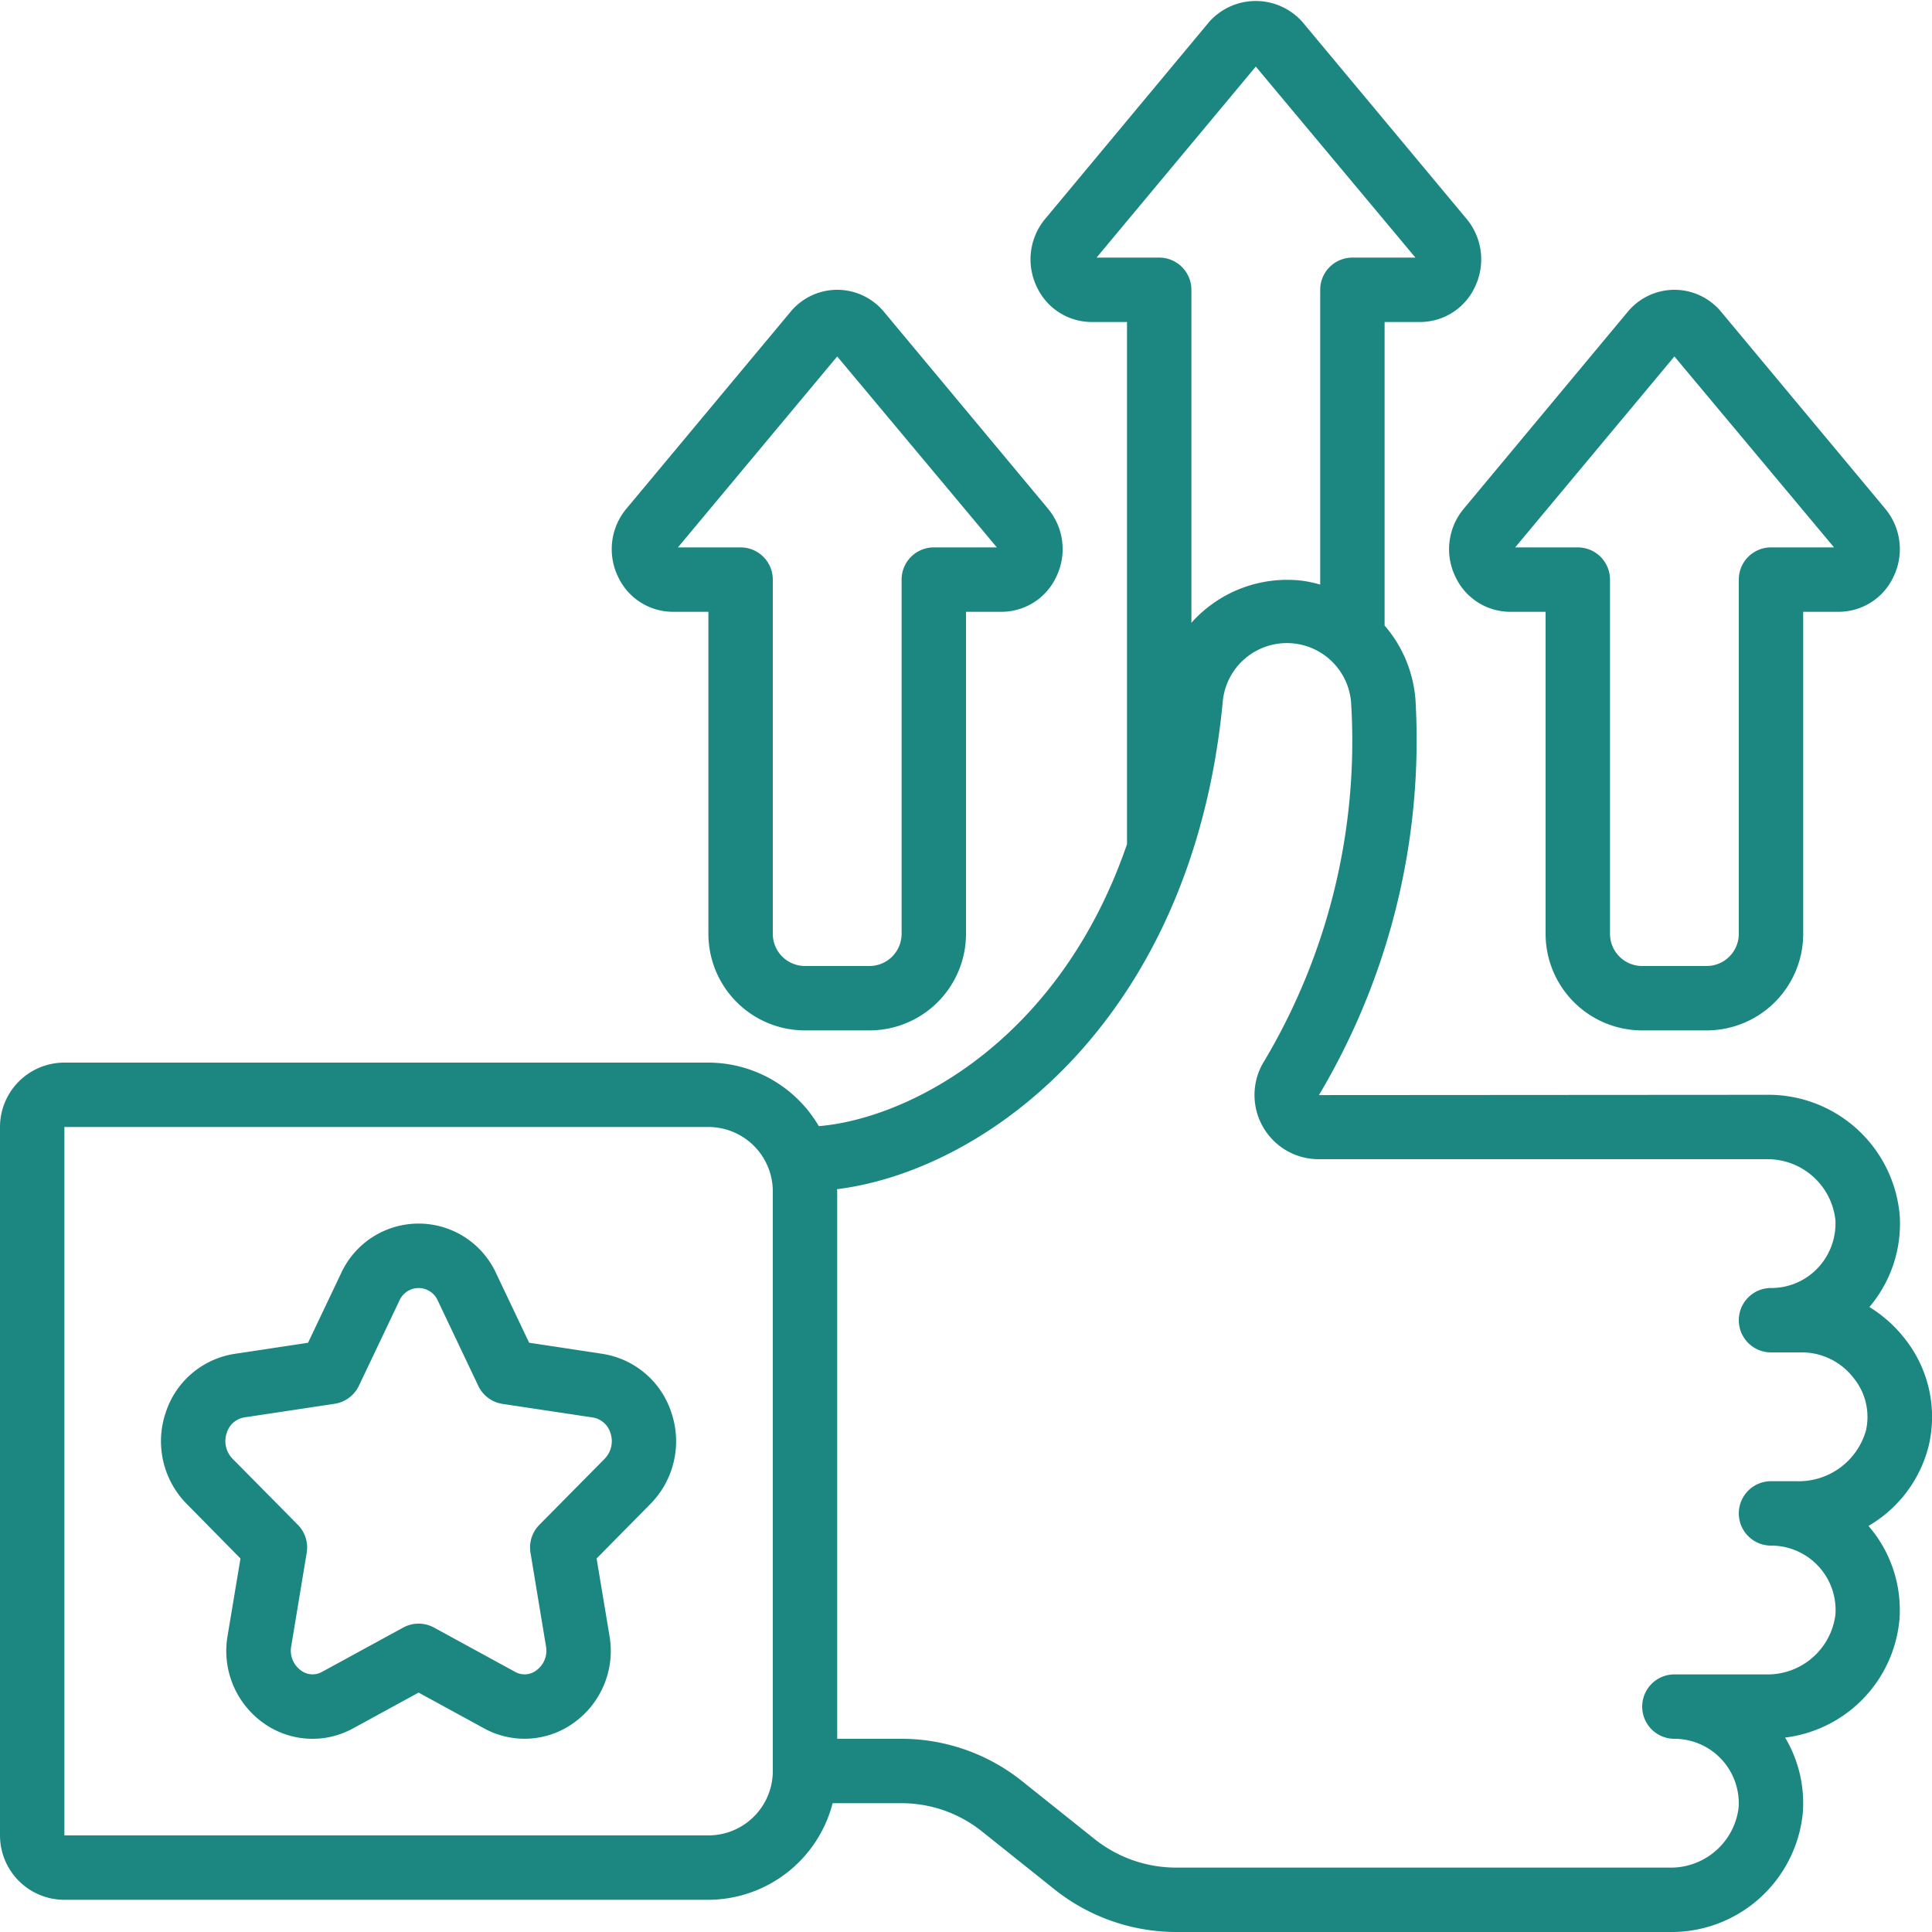
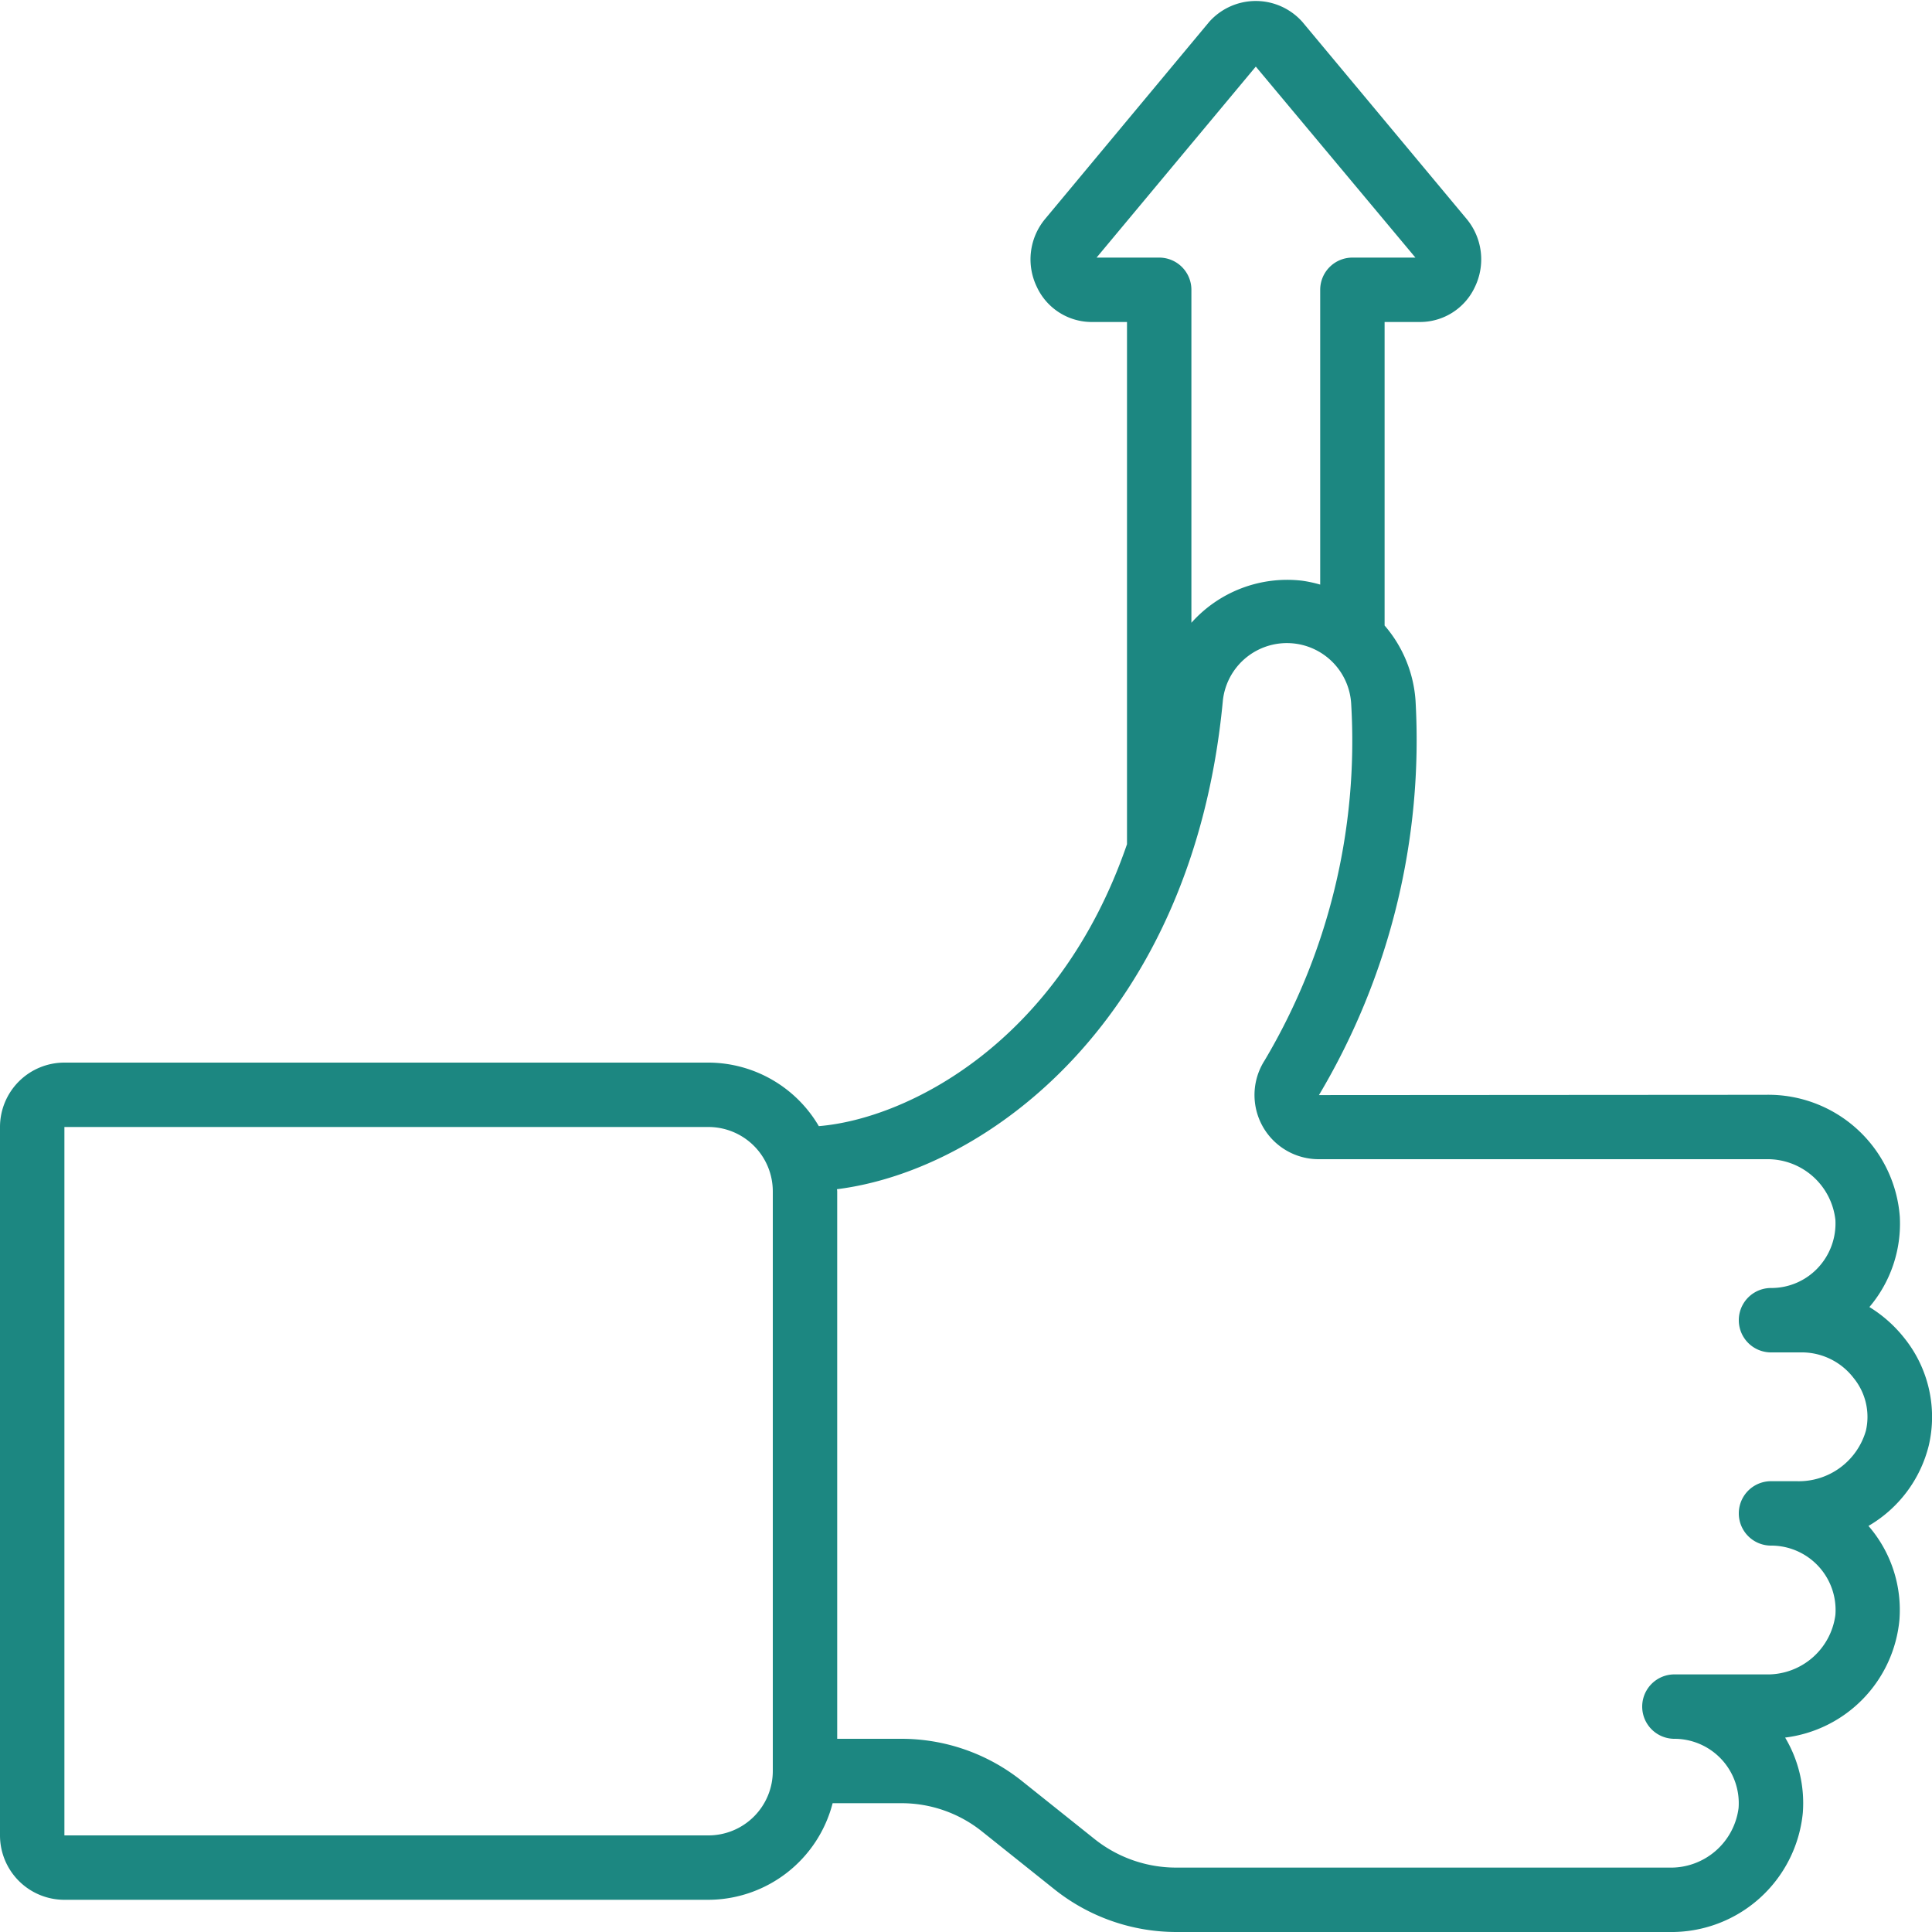
<svg xmlns="http://www.w3.org/2000/svg" version="1.1" width="512" height="512" x="0" y="0" viewBox="0 0 60 60" style="enable-background:new 0 0 512 512" xml:space="preserve" class="">
  <g>
-     <path d="m18.712 42.045-2.279-.345-1.027-2.16a2.649 2.649 0 0 0-4.812 0L9.567 41.7l-2.279.345a2.68 2.68 0 0 0-2.143 1.827 2.771 2.771 0 0 0 .655 2.835L7.468 48.4l-.4 2.4a2.747 2.747 0 0 0 1.115 2.711 2.614 2.614 0 0 0 2.783.165L13 52.565l2.03 1.109a2.611 2.611 0 0 0 2.782-.165 2.746 2.746 0 0 0 1.116-2.709l-.4-2.4 1.672-1.694a2.769 2.769 0 0 0 .651-2.833 2.682 2.682 0 0 0-2.139-1.828Zm.069 3.256-2.031 2.054a1 1 0 0 0-.275.867l.48 2.9a.754.754 0 0 1-.3.754.6.6 0 0 1-.667.04l-2.509-1.37a1 1 0 0 0-.958 0l-2.51 1.37a.6.6 0 0 1-.666-.04.754.754 0 0 1-.3-.754l.48-2.9a1 1 0 0 0-.275-.867L7.22 45.3a.783.783 0 0 1-.178-.8.687.687 0 0 1 .544-.481l2.806-.423a1 1 0 0 0 .754-.56L12.4 40.4a.651.651 0 0 1 1.2 0l1.254 2.64a1 1 0 0 0 .754.56l2.806.422a.689.689 0 0 1 .544.482.782.782 0 0 1-.177.796ZM25 32h2a3 3 0 0 0 3-3V19h1.1a1.88 1.88 0 0 0 1.707-1.094 1.964 1.964 0 0 0-.259-2.107l-5.1-6.12A1.887 1.887 0 0 0 26 9a1.886 1.886 0 0 0-1.448.682l-5.106 6.125a1.959 1.959 0 0 0-.253 2.1A1.88 1.88 0 0 0 20.9 19H22v10a3 3 0 0 0 3 3Zm-3.946-15L26 11.07 30.958 17H29a1 1 0 0 0-1 1v11a1 1 0 0 1-1 1h-2a1 1 0 0 1-1-1V18a1 1 0 0 0-1-1ZM51 32h2a3 3 0 0 0 3-3V19h1.1a1.88 1.88 0 0 0 1.707-1.095 1.96 1.96 0 0 0-.259-2.105l-5.1-6.121A1.887 1.887 0 0 0 52 9a1.886 1.886 0 0 0-1.448.682l-5.1 6.125a1.957 1.957 0 0 0-.255 2.1A1.88 1.88 0 0 0 46.9 19H48v10a3 3 0 0 0 3 3Zm-3.945-15L52 11.07 56.958 17H55a1 1 0 0 0-1 1v11a1 1 0 0 1-1 1h-2a1 1 0 0 1-1-1V18a1 1 0 0 0-1-1Z" fill="#1c8781" opacity="1" data-original="#000000" class="" />
    <path d="M2 59h20a4 4 0 0 0 3.858-3H28a4 4 0 0 1 2.476.861l2.281 1.822A6.077 6.077 0 0 0 36.531 60h15.3a4.1 4.1 0 0 0 4.157-3.7 3.974 3.974 0 0 0-.549-2.338 4.064 4.064 0 0 0 3.55-3.662 3.985 3.985 0 0 0-.962-2.911 4 4 0 0 0 1.873-2.498 3.909 3.909 0 0 0-.761-3.338 4.144 4.144 0 0 0-1.083-.962A4 4 0 0 0 59 37.784 4.093 4.093 0 0 0 54.842 34l-13.881.009a21.554 21.554 0 0 0 3-12.245A3.984 3.984 0 0 0 43 19.426V10h1.1a1.88 1.88 0 0 0 1.707-1.094 1.966 1.966 0 0 0-.259-2.106L40.446.68a1.937 1.937 0 0 0-2.894 0l-5.1 6.126a1.961 1.961 0 0 0-.254 2.1A1.88 1.88 0 0 0 33.9 10H35v16.218c-2.129 6.189-6.852 8.533-9.571 8.755A3.987 3.987 0 0 0 22 33H2a2 2 0 0 0-2 2v22a2 2 0 0 0 2 2ZM34.055 8 39 2.068 43.957 8H42a1 1 0 0 0-1 1v9.155a4.035 4.035 0 0 0-.564-.121A3.986 3.986 0 0 0 37 19.341V9a1 1 0 0 0-1-1Zm3.92 13.778a2 2 0 0 1 3.989.114 19.427 19.427 0 0 1-2.689 11.039A1.993 1.993 0 0 0 40.958 36h13.884A2.121 2.121 0 0 1 57 37.886a2.014 2.014 0 0 1-.554 1.5A1.982 1.982 0 0 1 55 40a1 1 0 0 0 0 2h1a2.031 2.031 0 0 1 1.564.793 1.909 1.909 0 0 1 .383 1.64A2.17 2.17 0 0 1 55.792 46H55a1 1 0 0 0 0 2 2 2 0 0 1 2 2.151A2.123 2.123 0 0 1 54.832 52H52a1 1 0 0 0 0 2 2 2 0 0 1 1.993 2.151A2.121 2.121 0 0 1 51.832 58h-15.3A4.067 4.067 0 0 1 34 57.119L31.723 55.3A6 6 0 0 0 28 54h-2V37c0-.023-.006-.045-.007-.068 4.731-.595 11.052-5.363 11.982-15.152ZM2 35h20a2 2 0 0 1 2 2v18a2 2 0 0 1-2 2H2Z" fill="#1c8781" opacity="1" data-original="#000000" class="" />
  </g>
</svg>